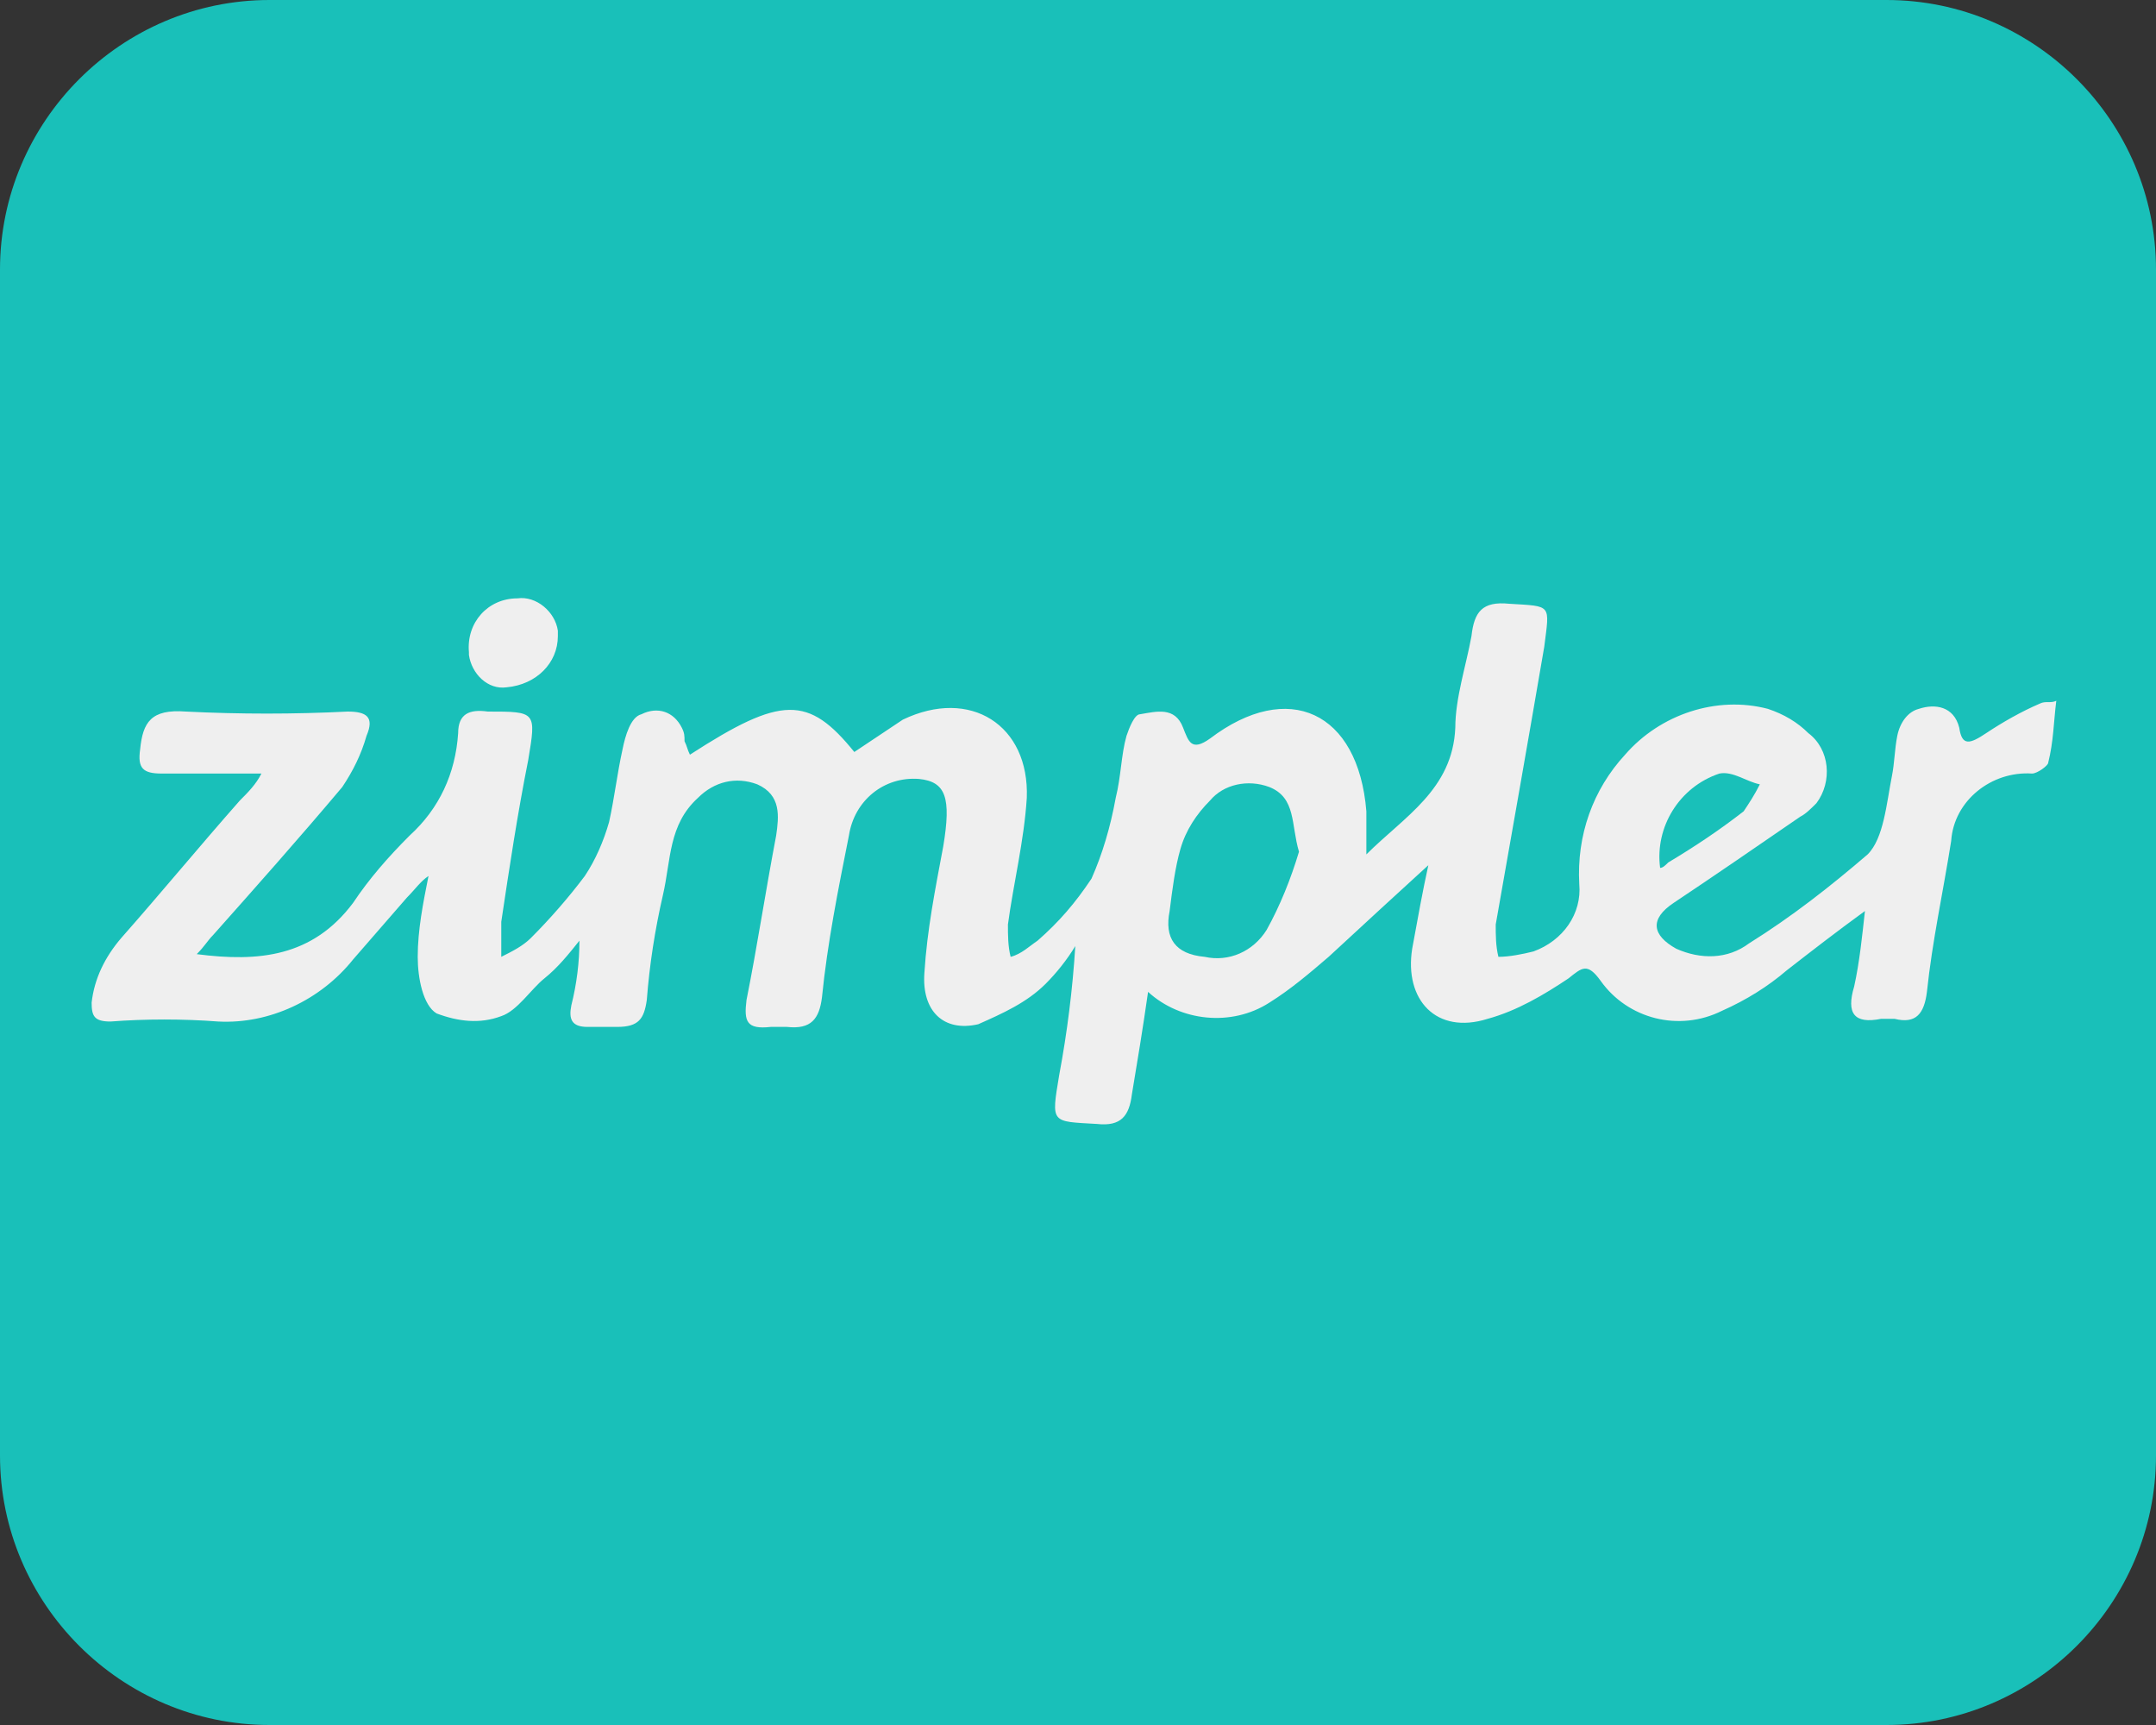
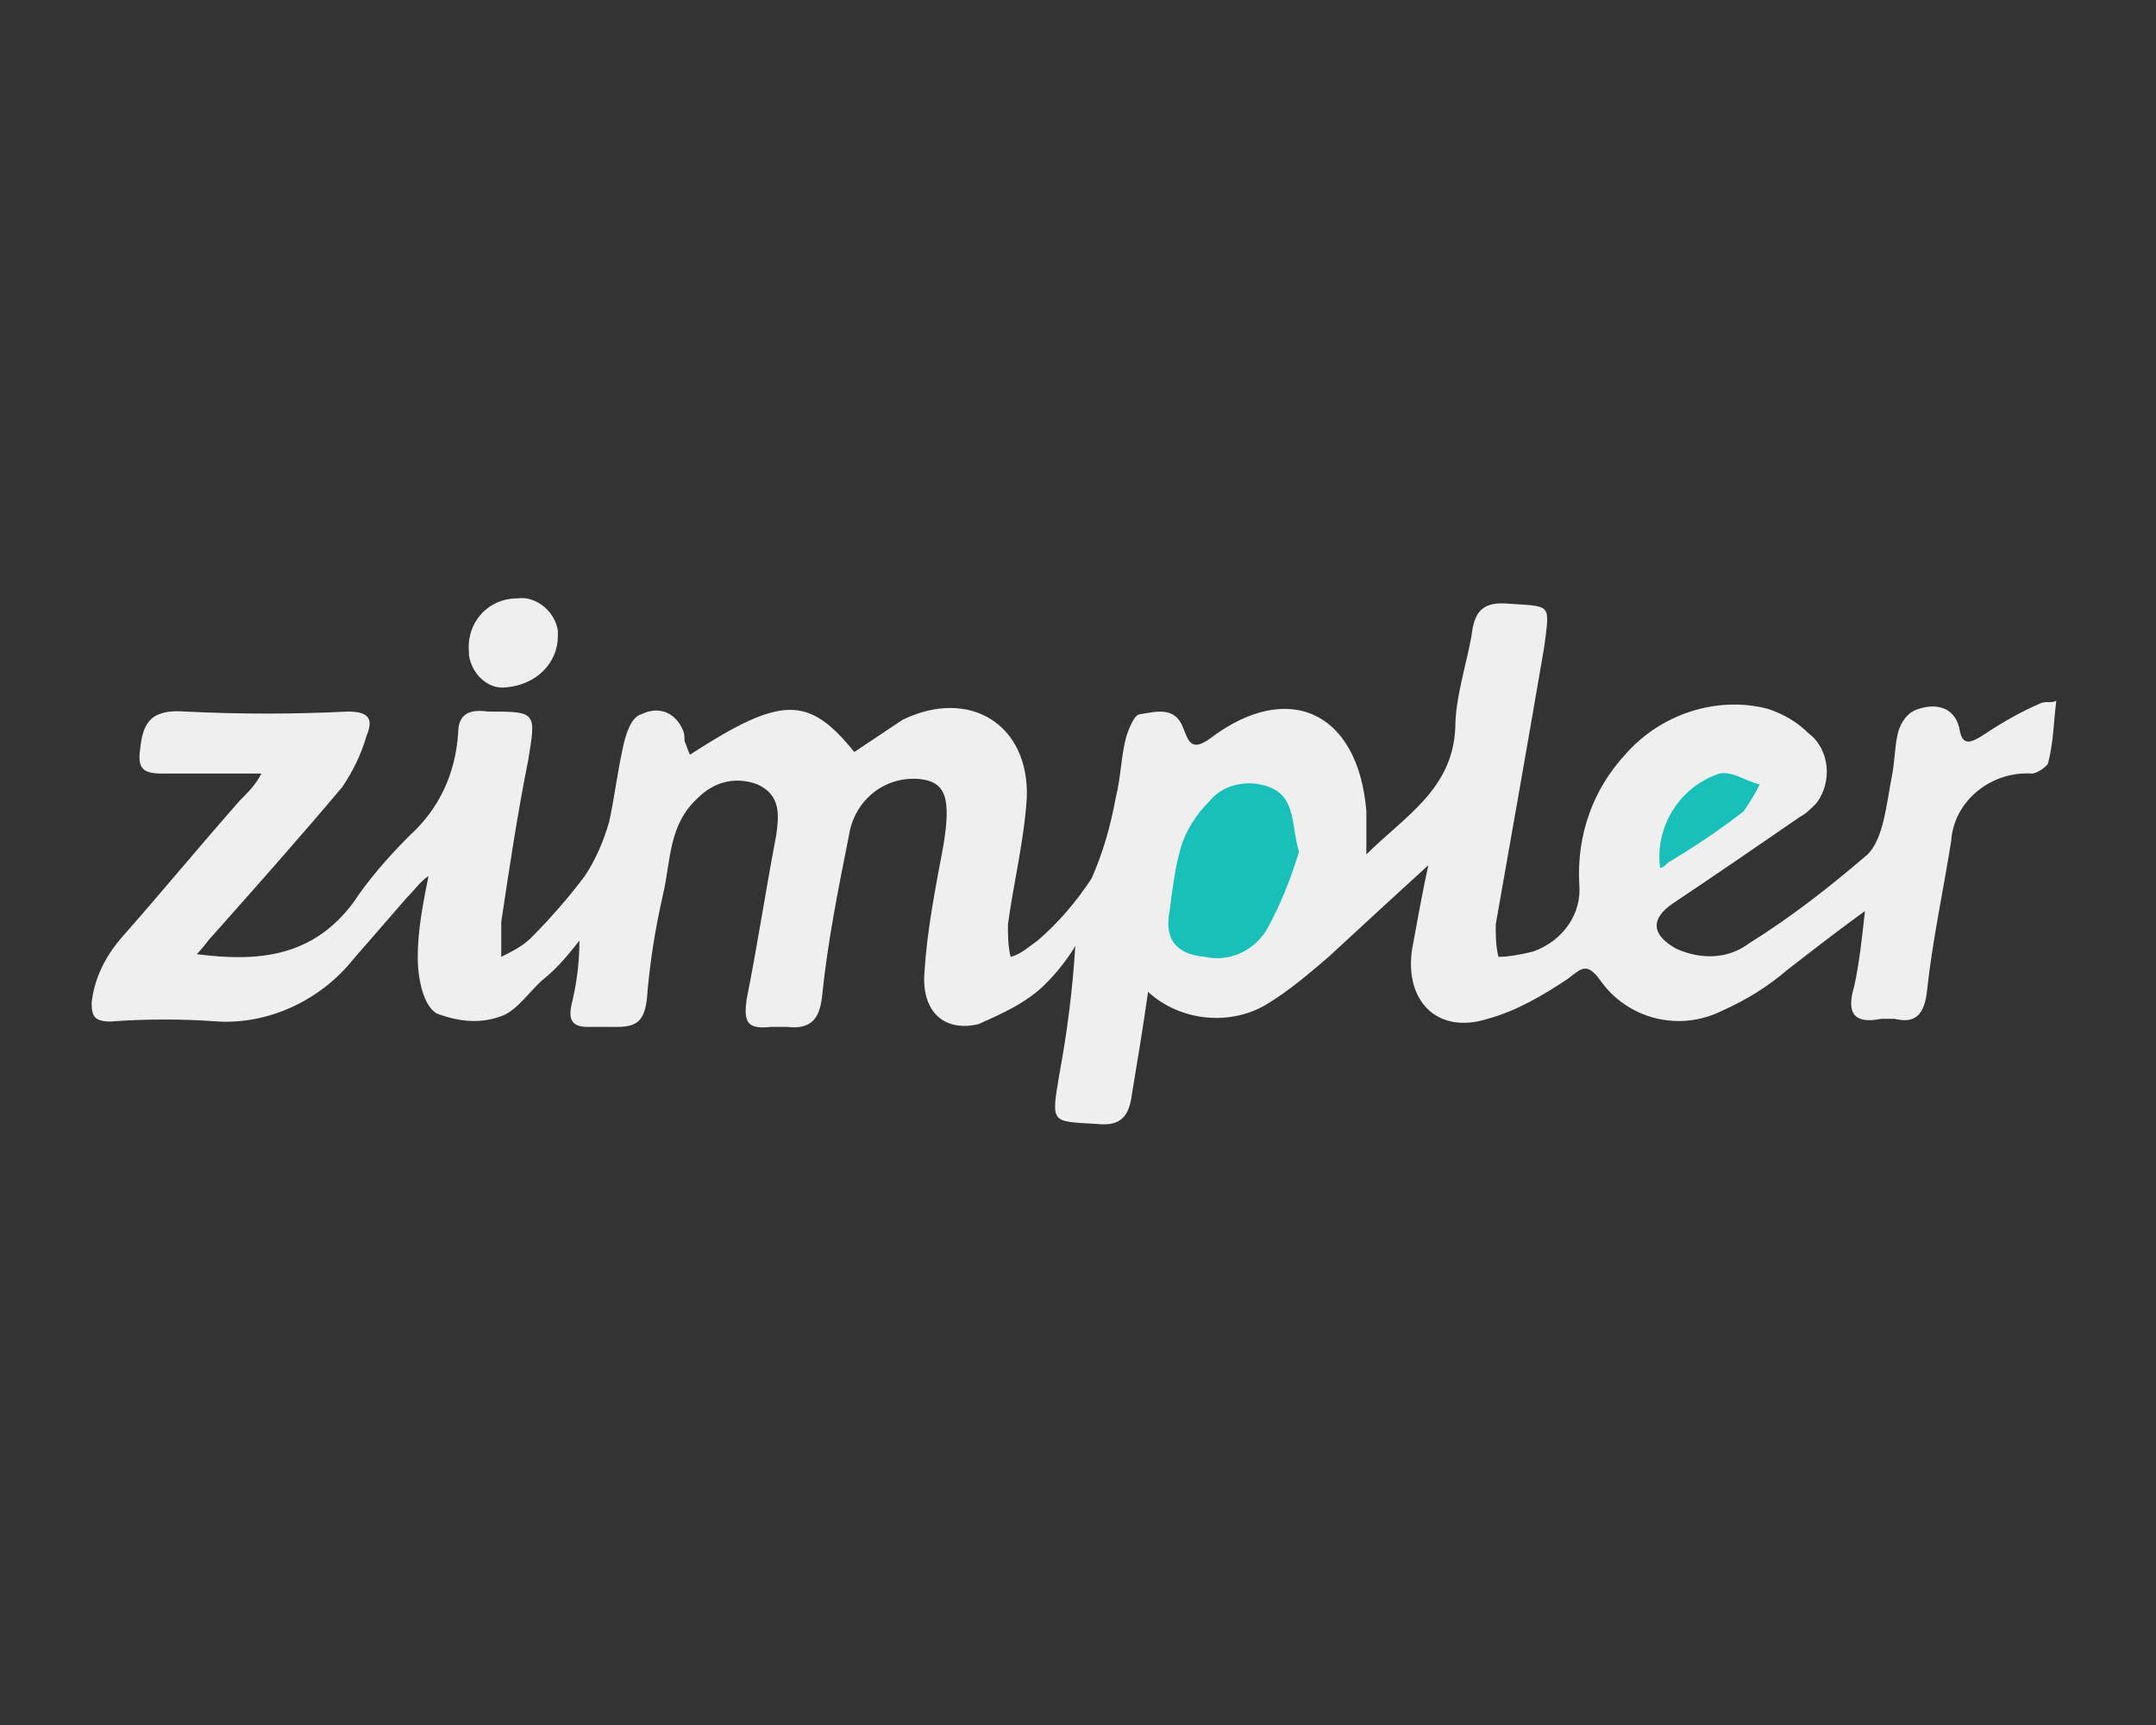
<svg xmlns="http://www.w3.org/2000/svg" height="64px" id="Layer_1" style="enable-background:new 0 0 80 64;" version="1.1" viewBox="0 0 80 64" width="80px" x="0px" y="0px">
  <rect x="0" y="0" width="80" height="64" fill="#333333" stroke="none" />
  <style type="text/css">
	.st0{fill:#19C0B9;}
	.st1{fill:#EFEFEF;}
</style>
-   <path class="st0" d="M70,64H10C4.5,64,0,59.5,0,54V10C0,4.5,4.5,0,10,0h60c5.5,0,10,4.5,10,10v44C80,59.5,75.5,64,70,64z" />
  <path class="st1" d="M9.7,28.7c-1.4,0-2.6,0-3.7,0c-0.7,0-0.9-0.2-0.8-0.9c0.1-1,0.4-1.5,1.7-1.4c2,0.1,4,0.1,6,0&#10; c0.7,0,1,0.2,0.7,0.9c-0.2,0.7-0.5,1.3-0.9,1.9c-1.6,1.9-3.2,3.7-4.8,5.5c-0.2,0.2-0.3,0.4-0.6,0.7c2.3,0.3,4.3,0.1,5.8-1.9&#10; c0.6-0.9,1.3-1.7,2.1-2.5c1.1-1,1.7-2.3,1.8-3.8c0-0.7,0.4-0.9,1.1-0.8c1.8,0,1.8,0,1.5,1.8c-0.4,2-0.7,4-1,6c0,0.4,0,0.9,0,1.3&#10; c0.4-0.2,0.8-0.4,1.1-0.7c0.7-0.7,1.4-1.5,2-2.3c0.4-0.6,0.7-1.3,0.9-2c0.2-0.9,0.3-1.8,0.5-2.7c0.1-0.5,0.3-1.2,0.7-1.3&#10; c0.6-0.3,1.2-0.1,1.5,0.5c0.1,0.2,0.1,0.3,0.1,0.5c0.1,0.2,0.1,0.3,0.2,0.5c3.4-2.2,4.4-2.2,6.1-0.1c0.6-0.4,1.2-0.8,1.8-1.2&#10; c2.5-1.2,4.7,0.2,4.6,2.9c-0.1,1.6-0.5,3.2-0.7,4.7c0,0.4,0,0.8,0.1,1.2c0.4-0.1,0.7-0.4,1-0.6c0.8-0.7,1.4-1.4,2-2.3&#10; c0.4-0.9,0.7-1.9,0.9-3c0.2-0.8,0.2-1.6,0.4-2.3c0.1-0.3,0.3-0.8,0.5-0.8c0.6-0.1,1.3-0.3,1.6,0.5c0.2,0.5,0.3,0.9,1,0.4&#10; c2.9-2.2,5.5-1,5.8,2.7c0,0.5,0,1.1,0,1.6c1.4-1.4,3.2-2.4,3.3-4.7c0-1.1,0.4-2.3,0.6-3.4c0.1-0.9,0.4-1.3,1.4-1.2&#10; c1.6,0.1,1.5,0,1.3,1.6c-0.6,3.5-1.2,6.9-1.8,10.3c0,0.4,0,0.8,0.1,1.2c0.4,0,0.9-0.1,1.3-0.2c1.1-0.4,1.8-1.4,1.7-2.5&#10; c-0.1-1.8,0.5-3.5,1.7-4.8c1.3-1.5,3.4-2.2,5.3-1.7c0.6,0.2,1.1,0.5,1.5,0.9c0.8,0.6,0.9,1.8,0.3,2.6c-0.2,0.2-0.4,0.4-0.6,0.5&#10; c-1.6,1.1-3.2,2.2-4.7,3.2c-0.9,0.6-0.8,1.2,0.1,1.7c0.9,0.4,1.9,0.4,2.7-0.2c1.6-1,3-2.1,4.4-3.3c0.6-0.6,0.7-1.9,0.9-2.9&#10; c0.1-0.5,0.1-1,0.2-1.5s0.4-0.9,0.8-1c0.6-0.2,1.3-0.1,1.5,0.7c0.1,0.7,0.4,0.6,1,0.2c0.6-0.4,1.3-0.8,2-1.1c0.2-0.1,0.4,0,0.6-0.1&#10; c-0.1,0.8-0.1,1.5-0.3,2.3c0,0.1-0.4,0.4-0.6,0.4c-1.5-0.1-2.9,1-3,2.5c0,0,0,0,0,0c-0.3,1.9-0.7,3.7-0.9,5.6&#10; c-0.1,0.8-0.4,1.2-1.2,1c-0.2,0-0.4,0-0.5,0c-1,0.2-1.3-0.2-1-1.2c0.2-0.9,0.3-1.9,0.4-2.8c-1.1,0.8-2,1.5-2.9,2.2&#10; c-0.7,0.6-1.5,1.1-2.4,1.5c-1.6,0.8-3.5,0.3-4.5-1.1c-0.5-0.7-0.7-0.5-1.2-0.1c-0.9,0.6-1.9,1.2-3,1.5c-1.9,0.6-3.1-0.7-2.8-2.6&#10; c0.2-1.1,0.4-2.2,0.6-3.1c-1.1,1-2.4,2.2-3.7,3.4c-0.7,0.6-1.4,1.2-2.2,1.7c-1.4,0.9-3.3,0.7-4.5-0.4c-0.2,1.4-0.4,2.6-0.6,3.8&#10; c-0.1,0.8-0.4,1.2-1.3,1.1c-1.7-0.1-1.7,0-1.4-1.8c0.3-1.6,0.5-3.2,0.6-4.8c-0.3,0.5-0.7,1-1.1,1.4c-0.7,0.7-1.6,1.1-2.5,1.5&#10; c-1.3,0.3-2.1-0.5-2-1.9c0.1-1.6,0.4-3.1,0.7-4.7c0.3-1.8,0.1-2.4-0.9-2.5c-1.3-0.1-2.4,0.8-2.6,2.1c-0.4,2-0.8,4-1,6&#10; c-0.1,0.8-0.4,1.2-1.3,1.1c-0.2,0-0.4,0-0.6,0c-0.9,0.1-1-0.2-0.9-1c0.4-2,0.7-4,1.1-6.1c0.1-0.7,0.2-1.5-0.7-1.9&#10; c-0.8-0.3-1.6-0.1-2.2,0.5c-1.1,1-1,2.3-1.3,3.6c-0.3,1.3-0.5,2.6-0.6,3.9c-0.1,0.7-0.3,1-1.1,1c-0.4,0-0.7,0-1.1,0&#10; c-0.6,0-0.7-0.3-0.6-0.8c0.2-0.8,0.3-1.6,0.3-2.4c-0.4,0.5-0.8,1-1.3,1.4s-1,1.2-1.6,1.4c-0.8,0.3-1.6,0.2-2.4-0.1&#10; c-0.5-0.3-0.7-1.3-0.7-2.1c0-1,0.2-2,0.4-3c-0.3,0.2-0.5,0.5-0.8,0.8c-0.7,0.8-1.3,1.5-2,2.3c-1.2,1.5-3.1,2.4-5,2.3&#10; c-1.3-0.1-2.7-0.1-4,0c-0.6,0-0.7-0.2-0.7-0.7c0.1-0.9,0.5-1.7,1.1-2.4c1.5-1.7,2.9-3.4,4.4-5.1C9.2,29.4,9.5,29.1,9.7,28.7&#10; L9.7,28.7z M19.2,22.2c0.7-0.1,1.4,0.5,1.5,1.2c0,0.1,0,0.1,0,0.2c0,1-0.8,1.8-1.9,1.9c-0.7,0.1-1.3-0.5-1.4-1.2c0,0,0-0.1,0-0.1&#10; C17.3,23.1,18.1,22.2,19.2,22.2C19.2,22.2,19.2,22.2,19.2,22.2z" />
  <path class="st0" d="M48.2,31.6c-0.3,1-0.7,2-1.2,2.9c-0.5,0.8-1.4,1.2-2.3,1c-1.1-0.1-1.5-0.7-1.3-1.7c0.1-0.8,0.2-1.6,0.4-2.3&#10; c0.2-0.7,0.6-1.3,1.1-1.8c0.5-0.6,1.4-0.8,2.2-0.5C48.1,29.6,47.9,30.6,48.2,31.6L48.2,31.6z M61.6,32.2c-0.2-1.5,0.7-3,2.2-3.5&#10; c0.5-0.1,1,0.3,1.5,0.4c-0.2,0.4-0.4,0.7-0.6,1c-0.9,0.7-1.8,1.3-2.8,1.9C61.8,32.1,61.7,32.2,61.6,32.2L61.6,32.2z" />
</svg>